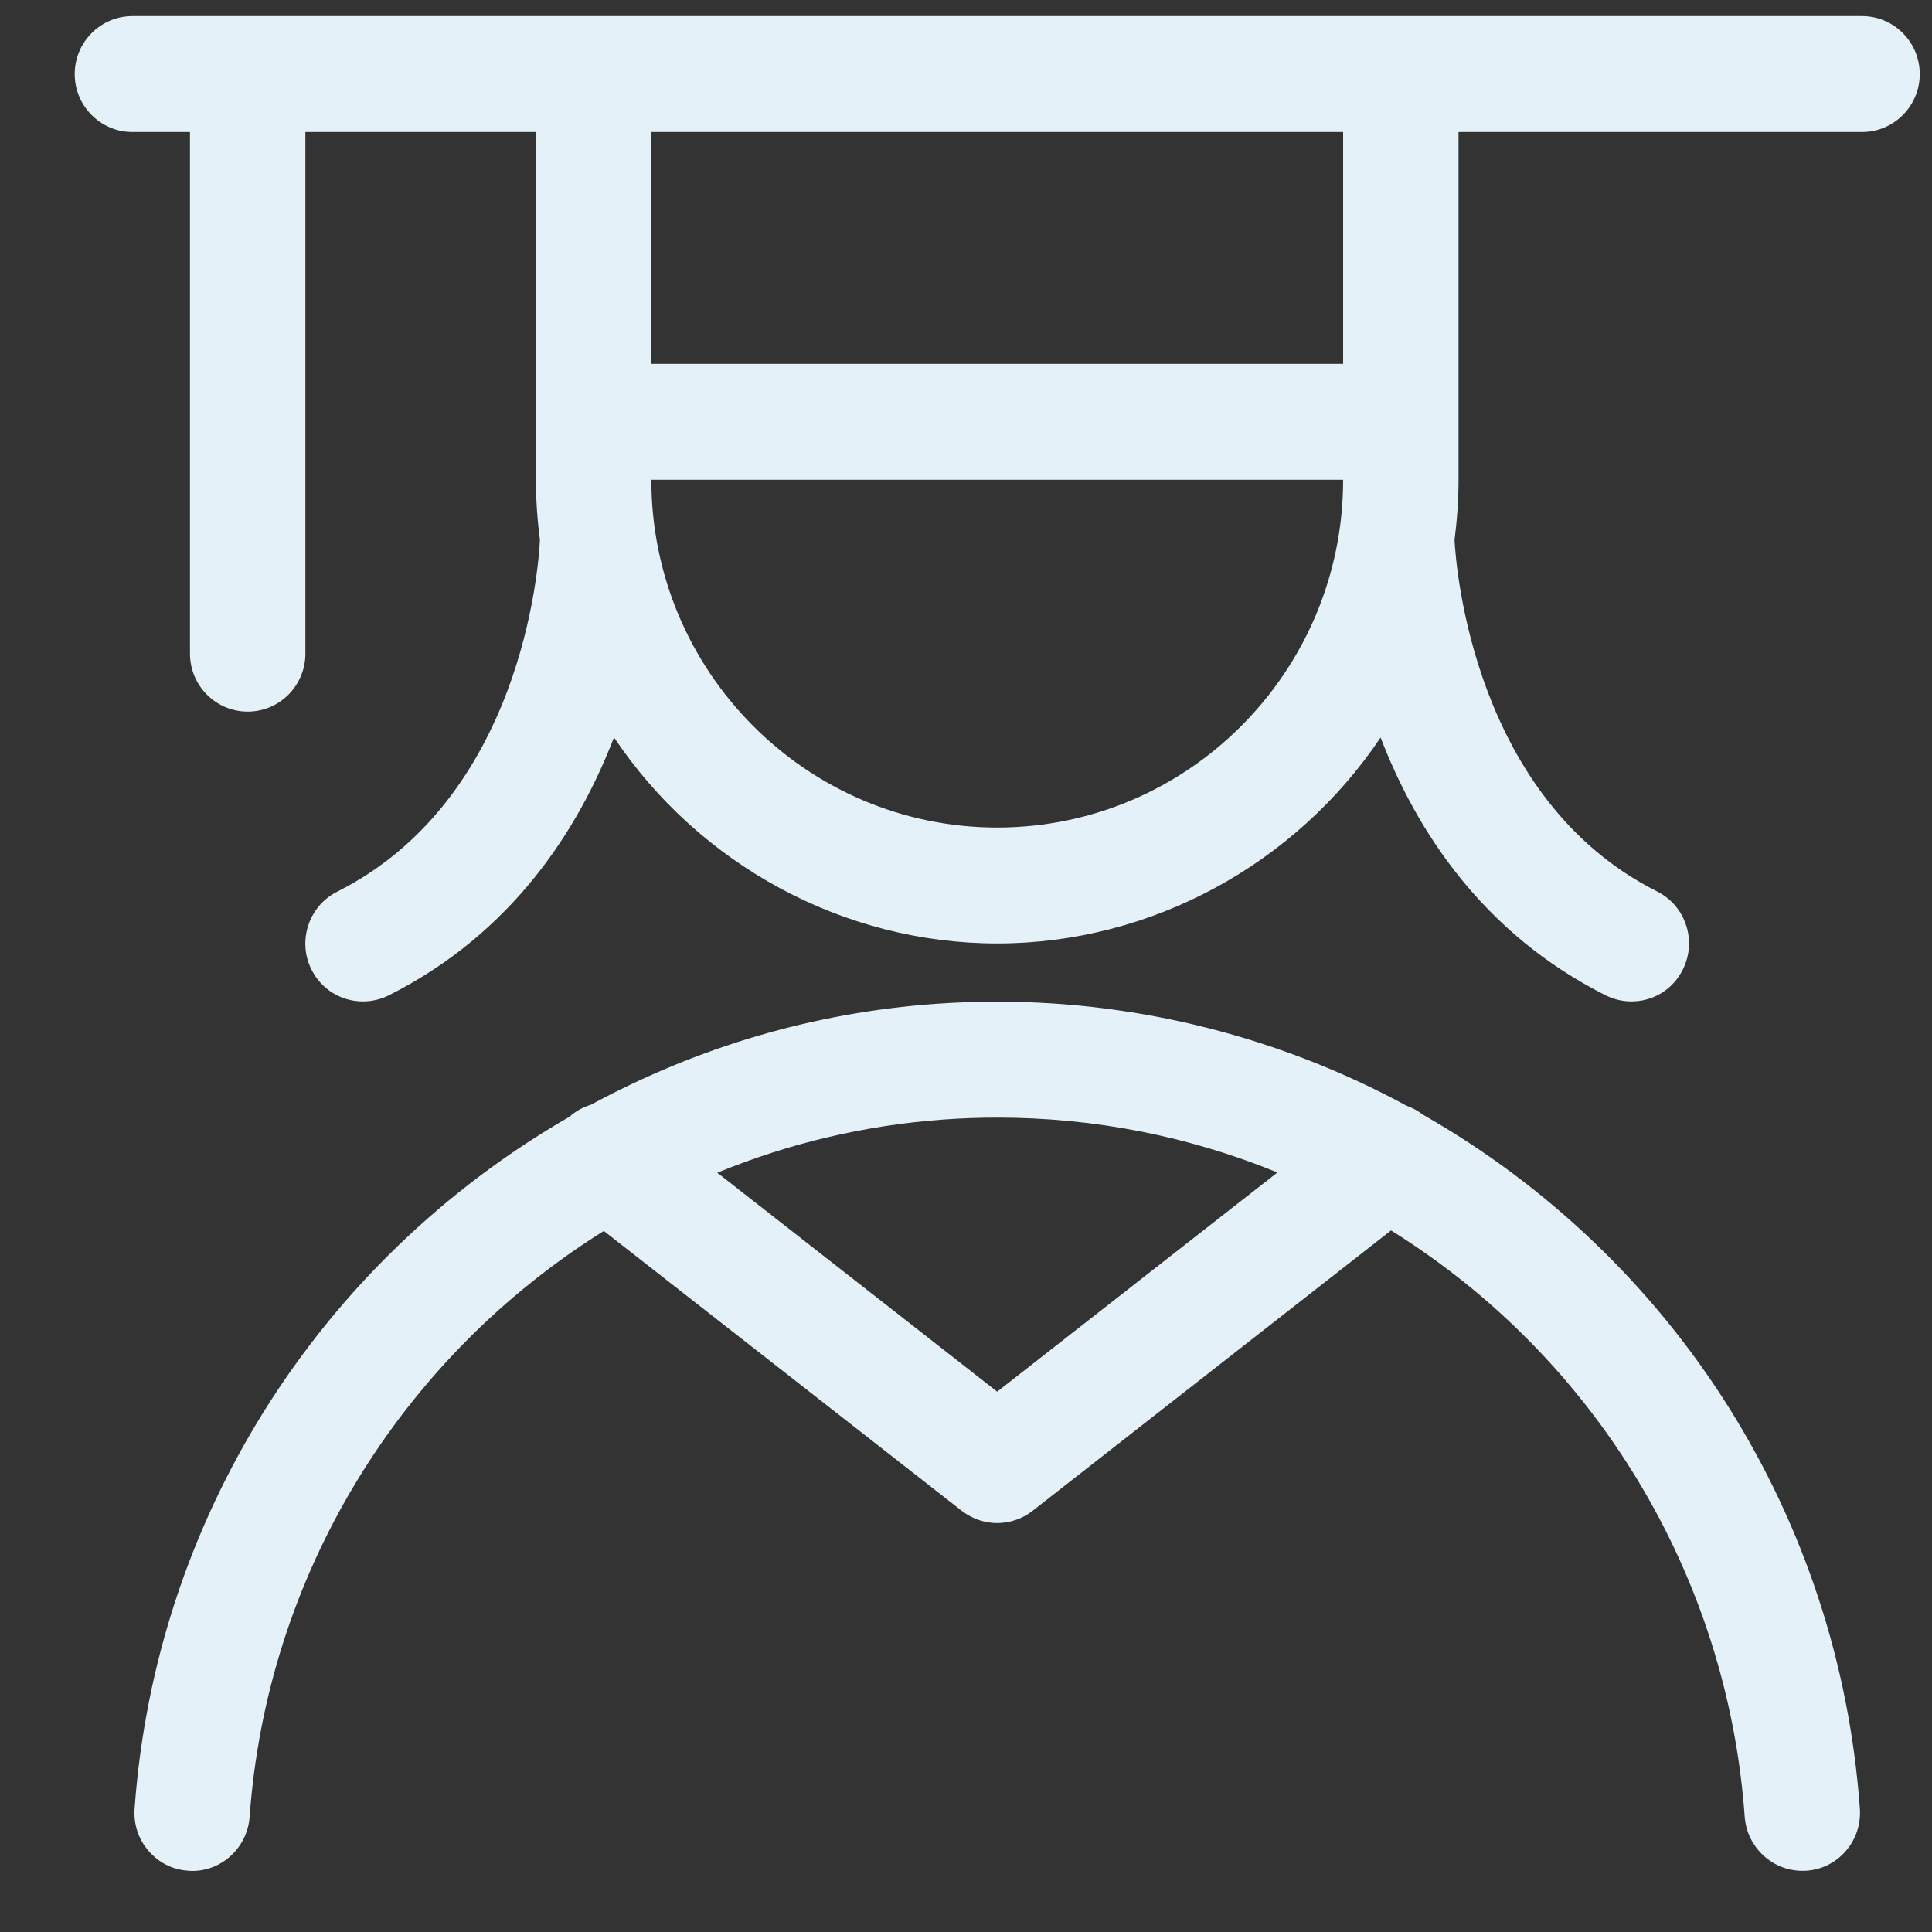
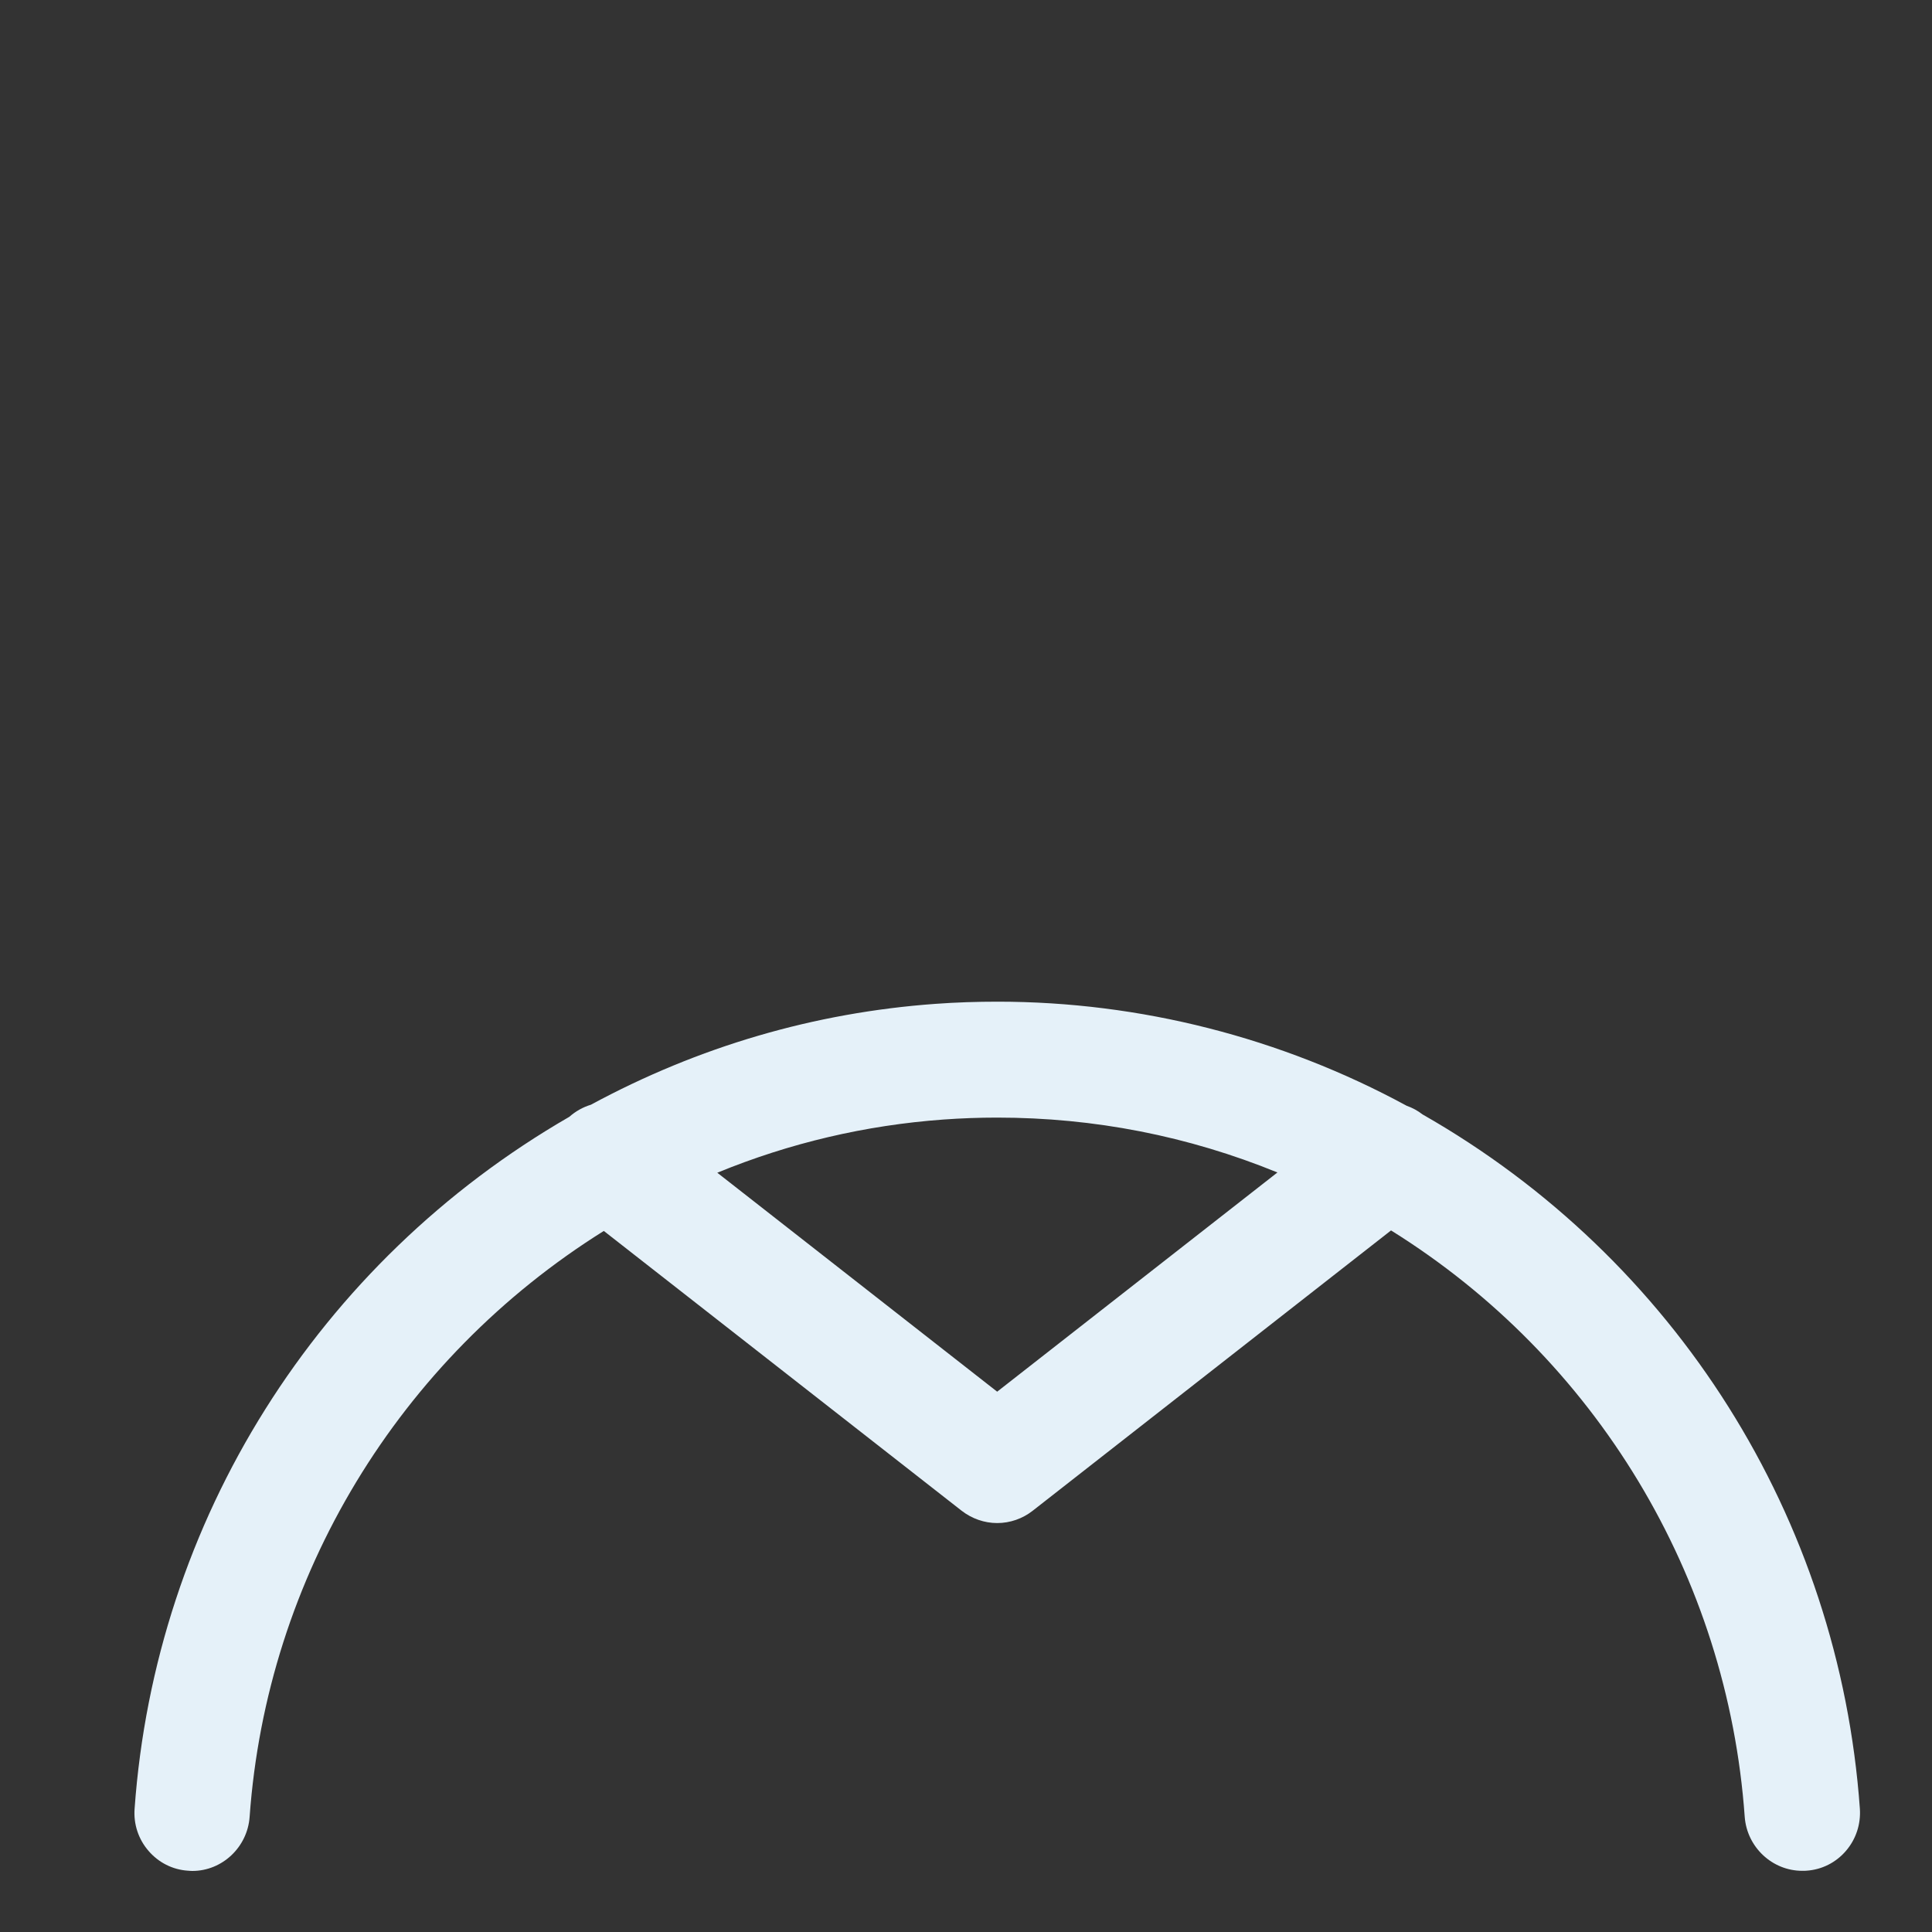
<svg xmlns="http://www.w3.org/2000/svg" width="15" height="15" viewBox="0 0 15 15" fill="none">
  <rect x="0" y="0" width="15" height="15" fill="#333333" stroke="none" />
-   <path fill-rule="evenodd" clip-rule="evenodd" d="M12.467 7.728C12.529 7.759 12.598 7.775 12.667 7.775C12.837 7.775 12.991 7.68 13.066 7.526C13.177 7.304 13.087 7.033 12.867 6.922C11.443 6.207 11.304 4.407 11.293 4.193C11.313 4.035 11.324 3.878 11.324 3.725V1.025H14.457C14.704 1.025 14.905 0.823 14.905 0.575C14.905 0.327 14.704 0.125 14.457 0.125H1.028C0.781 0.125 0.58 0.327 0.58 0.575C0.58 0.823 0.781 1.025 1.028 1.025H1.475V5.075C1.475 5.323 1.676 5.525 1.923 5.525C2.17 5.525 2.371 5.323 2.371 5.075V1.025H4.161V3.725C4.161 3.877 4.171 4.033 4.192 4.191C4.182 4.402 4.051 6.202 2.618 6.923C2.398 7.033 2.307 7.305 2.418 7.527C2.494 7.68 2.648 7.775 2.818 7.775C2.887 7.775 2.956 7.759 3.018 7.728C3.977 7.246 4.491 6.442 4.767 5.725C5.427 6.711 6.545 7.325 7.742 7.325C8.939 7.325 10.058 6.711 10.719 5.726C10.994 6.443 11.508 7.246 12.467 7.728ZM7.742 6.425C6.262 6.425 5.057 5.214 5.057 3.725H10.428C10.428 5.214 9.223 6.425 7.742 6.425ZM10.428 2.825V1.025H5.057V2.825H10.428Z" fill="#E5F1F9" />
  <path fill-rule="evenodd" clip-rule="evenodd" d="M1.46 14.524L1.458 14.524C1.34 14.516 1.231 14.461 1.153 14.37C1.075 14.28 1.036 14.163 1.045 14.043C1.205 11.806 2.466 9.799 4.42 8.671C4.469 8.628 4.525 8.596 4.588 8.577C5.424 8.125 6.323 7.862 7.261 7.794C7.423 7.782 7.586 7.777 7.747 7.777C8.85 7.777 9.947 8.056 10.921 8.585C10.966 8.601 11.007 8.623 11.044 8.652C13.009 9.772 14.279 11.786 14.44 14.043C14.448 14.163 14.41 14.279 14.332 14.37C14.254 14.461 14.145 14.516 14.026 14.524C14.016 14.525 14.005 14.525 13.993 14.525C13.759 14.525 13.564 14.341 13.546 14.107C13.413 12.235 12.39 10.543 10.8 9.553L8.017 11.73C7.939 11.791 7.842 11.825 7.742 11.825C7.643 11.825 7.546 11.791 7.467 11.73L4.688 9.557C3.095 10.553 2.071 12.243 1.938 14.107C1.921 14.341 1.726 14.526 1.493 14.526C1.482 14.526 1.471 14.525 1.46 14.524ZM7.742 10.805L9.918 9.103C9.225 8.82 8.495 8.677 7.742 8.677C7.603 8.677 7.464 8.682 7.325 8.692C6.72 8.736 6.131 8.874 5.569 9.105L7.742 10.805Z" fill="#E5F1F9" />
</svg>